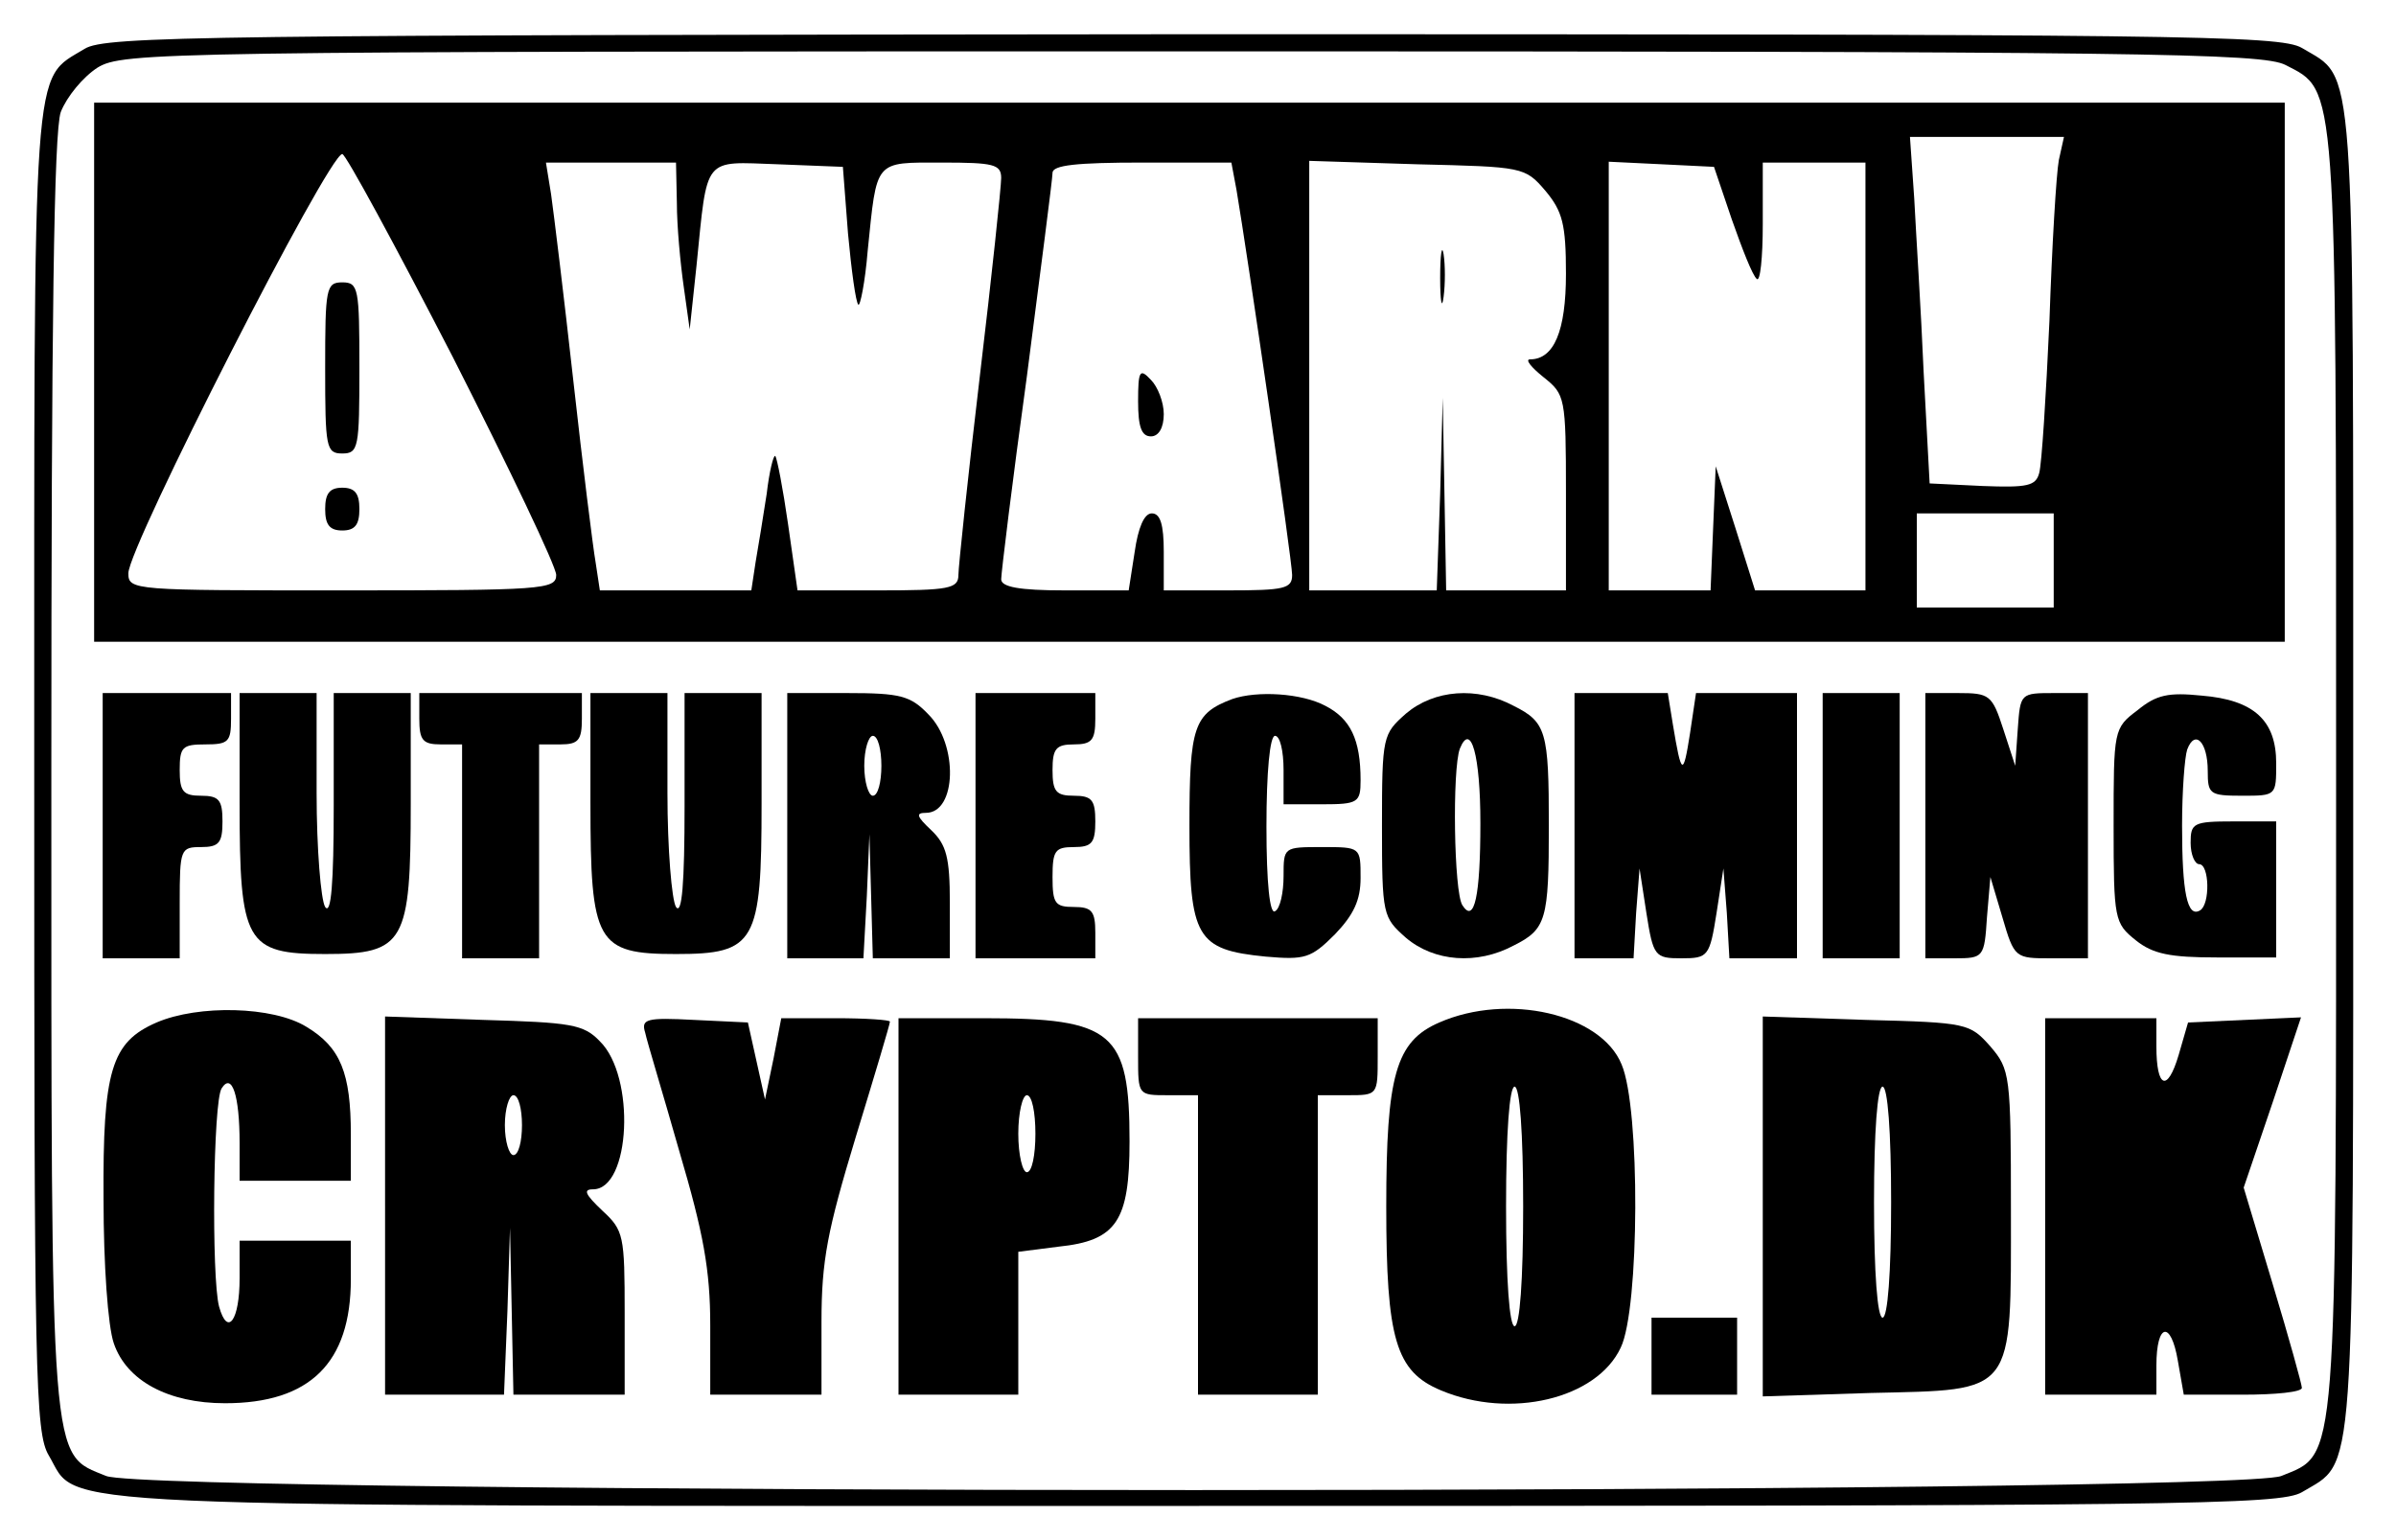
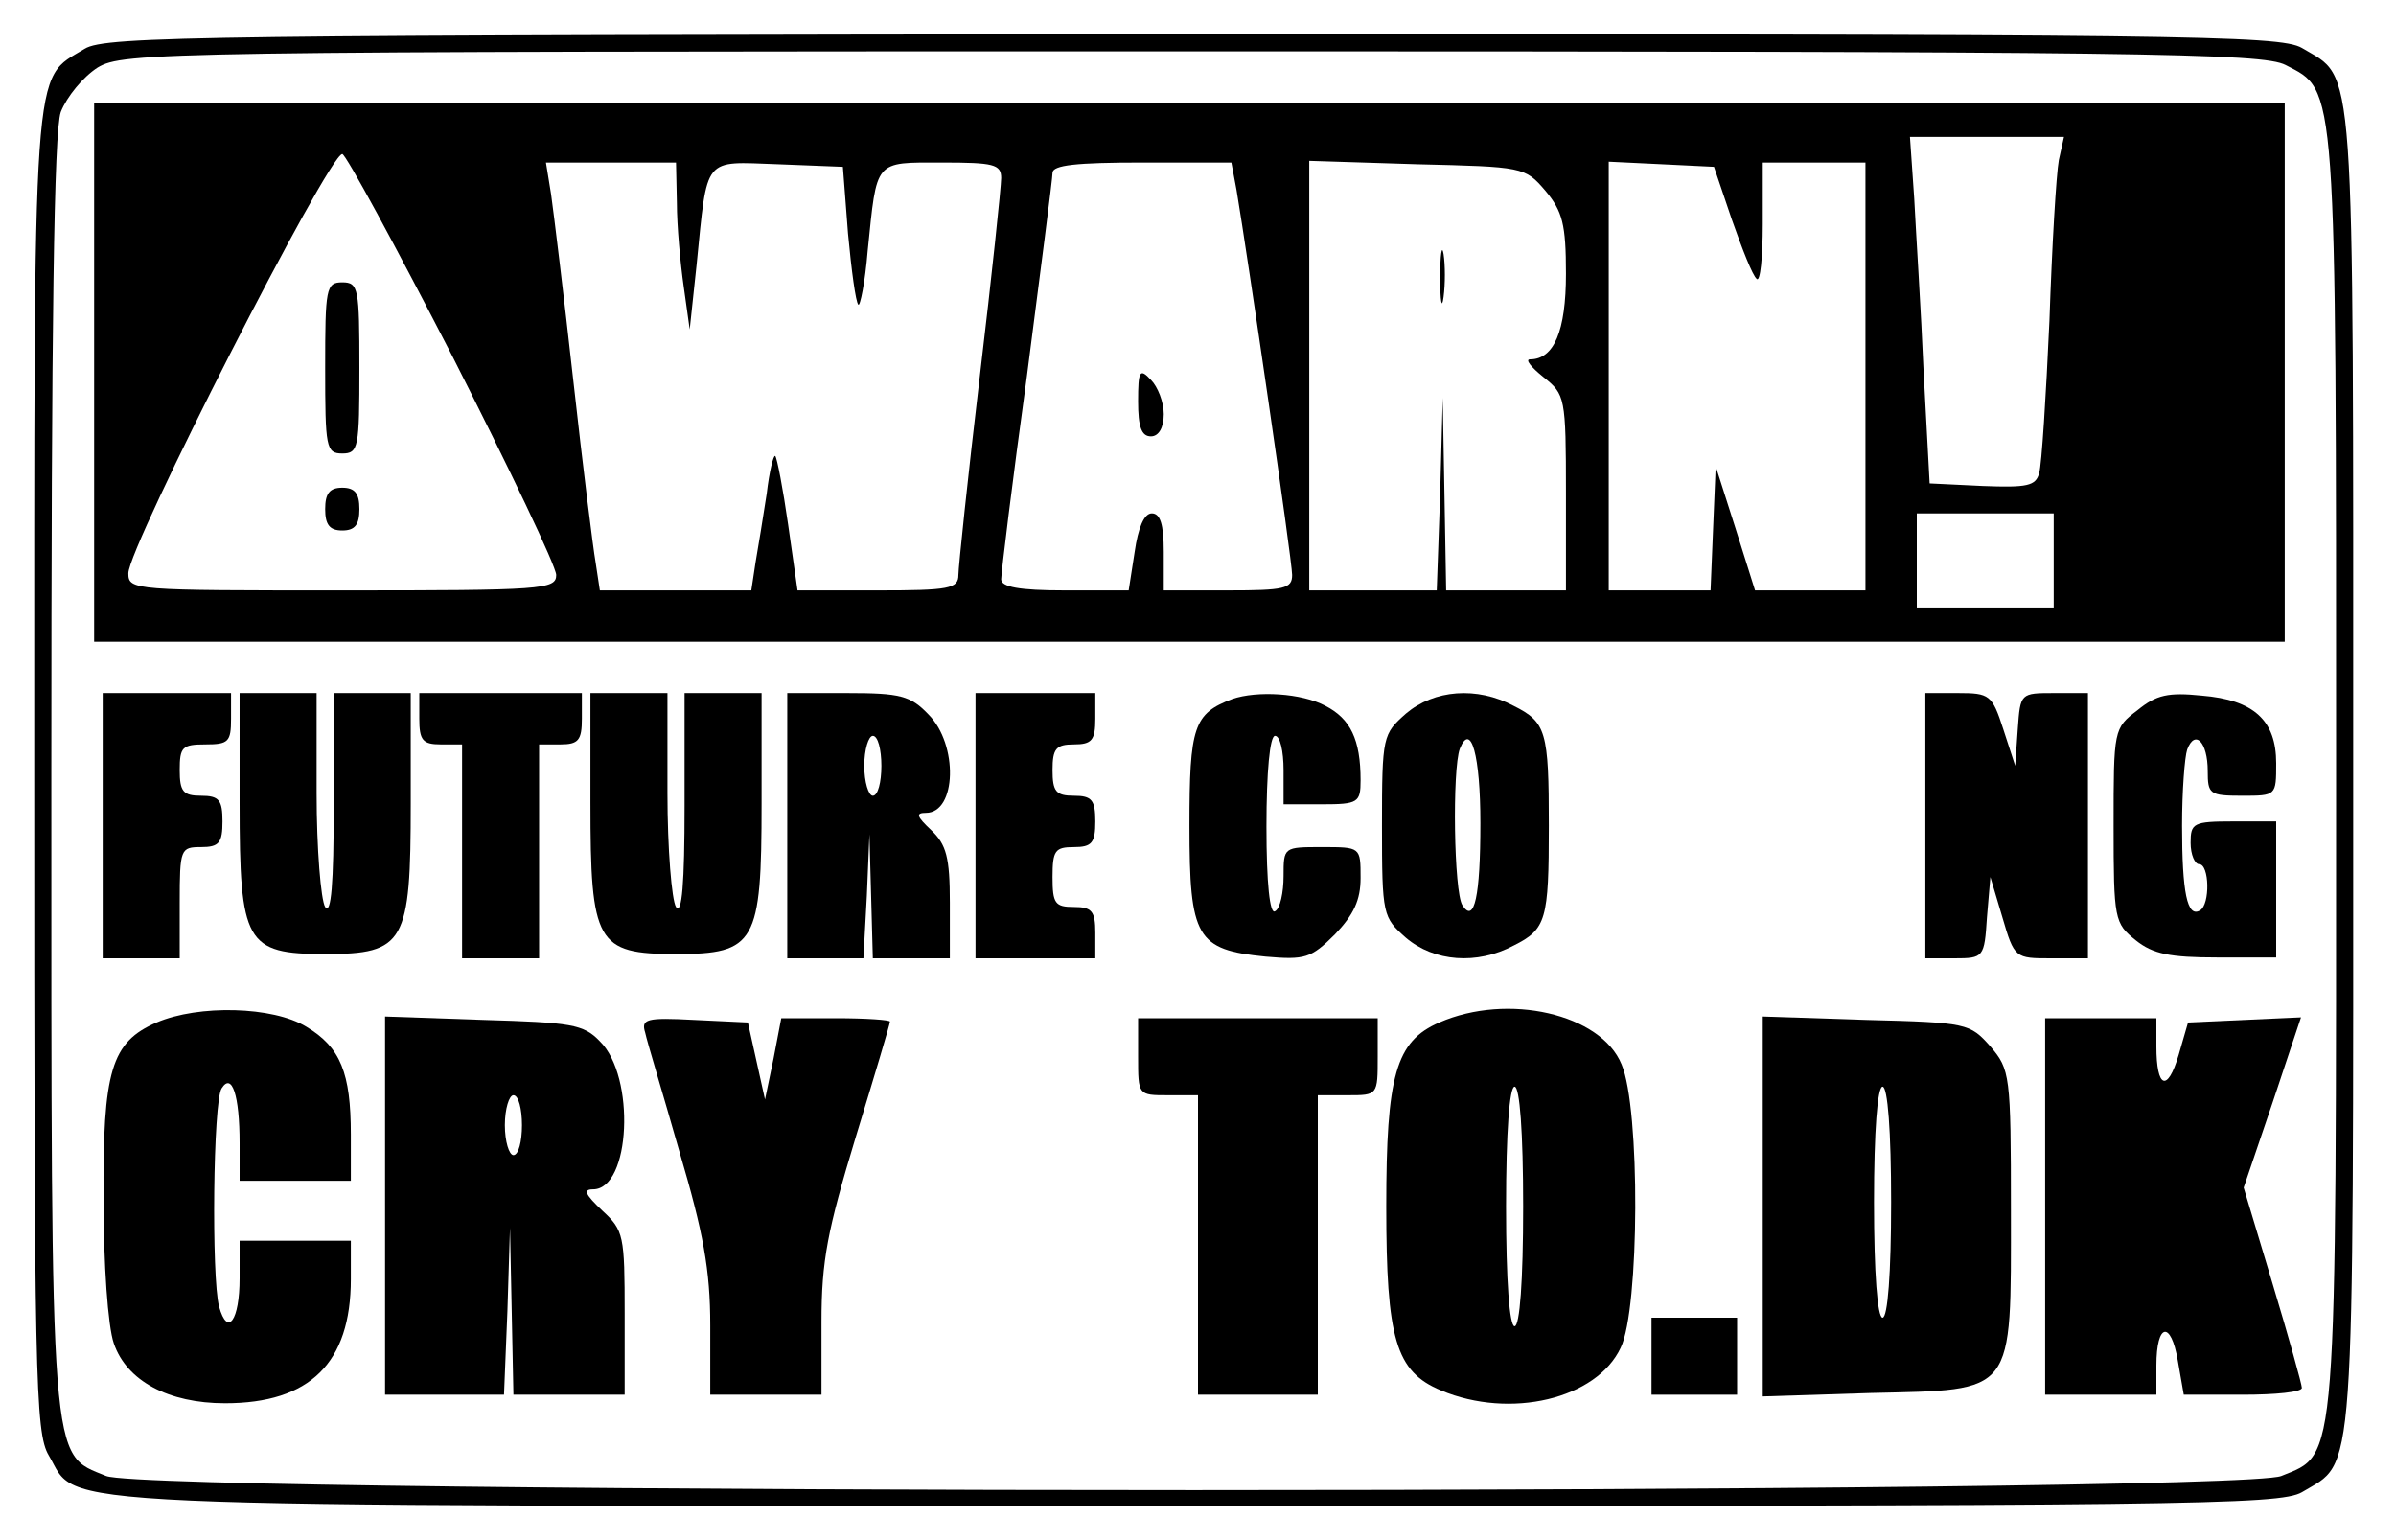
<svg xmlns="http://www.w3.org/2000/svg" version="1.0" width="280pt" height="180pt" viewBox="0 0 280 180" preserveAspectRatio="xMidYMid meet">
  <g transform="translate(0,180) scale(0.1,-0.1)" fill="#000000" stroke="none">
    <path d="M99 1743 c-62 -38 -59 3 -59 -843 0 -710 1 -774 17 -801 37 -62 -42 -59 1343 -59 1150 0 1264 1 1290 16 63 38 60 -5 60 844 0 849 3 806 -60 844 -26 15 -140 16 -1297 16 -1154 -1 -1270 -2 -1294 -17z m2572 -19 c60 -31 59 -12 59 -824 0 -824 2 -798 -64 -825 -53 -22 -2489 -22 -2542 0 -66 27 -64 1 -64 823 0 524 3 748 11 771 7 18 26 41 43 52 30 18 70 19 1279 19 1113 0 1251 -2 1278 -16z" />
    <path d="M110 1365 l0 -315 1280 0 1280 0 0 315 0 315 -1280 0 -1280 0 0 -315z m2296 248 c-3 -16 -8 -100 -11 -188 -4 -88 -9 -168 -12 -178 -4 -15 -14 -17 -66 -15 l-62 3 -7 130 c-3 72 -9 163 -11 203 l-5 72 90 0 90 0 -6 -27z m-1877 -230 c66 -130 121 -245 121 -255 0 -17 -16 -18 -250 -18 -244 0 -250 0 -250 20 0 31 234 490 250 490 4 0 62 -107 129 -237z m262 180 c0 -27 4 -70 8 -98 l7 -50 8 75 c13 129 7 121 95 118 l76 -3 6 -78 c4 -43 9 -80 12 -83 2 -3 8 26 11 63 11 107 7 103 87 103 60 0 69 -2 69 -18 0 -10 -11 -115 -25 -232 -14 -118 -25 -223 -25 -232 0 -16 -11 -18 -94 -18 l-94 0 -11 77 c-6 42 -13 78 -15 80 -2 2 -7 -18 -10 -44 -4 -26 -10 -63 -13 -80 l-5 -33 -89 0 -88 0 -5 33 c-3 17 -15 113 -26 212 -11 99 -23 197 -26 218 l-6 37 76 0 76 0 1 -47z m654 15 c13 -77 65 -433 65 -450 0 -16 -9 -18 -75 -18 l-75 0 0 45 c0 32 -4 45 -14 45 -9 0 -16 -17 -20 -45 l-7 -45 -75 0 c-53 0 -74 4 -74 13 0 7 13 114 30 237 16 124 30 231 30 238 0 9 28 12 105 12 l104 0 6 -32z m361 -1 c20 -24 24 -39 24 -97 0 -67 -14 -100 -42 -100 -6 0 1 -9 16 -21 25 -20 26 -23 26 -135 l0 -114 -70 0 -70 0 -2 113 -2 112 -3 -112 -4 -113 -74 0 -75 0 0 251 0 251 126 -4 c124 -3 126 -3 150 -31z m218 -34 c12 -34 24 -65 29 -69 4 -4 7 25 7 64 l0 72 60 0 60 0 0 -250 0 -250 -65 0 -64 0 -23 73 -23 72 -3 -72 -3 -73 -59 0 -60 0 0 250 0 251 62 -3 61 -3 21 -62z m376 -398 l0 -55 -80 0 -80 0 0 55 0 55 80 0 80 0 0 -55z" />
    <path d="M380 1370 c0 -93 1 -100 20 -100 19 0 20 7 20 100 0 93 -1 100 -20 100 -19 0 -20 -7 -20 -100z" />
    <path d="M380 1205 c0 -18 5 -25 20 -25 15 0 20 7 20 25 0 18 -5 25 -20 25 -15 0 -20 -7 -20 -25z" />
    <path d="M1330 1331 c0 -30 4 -41 15 -41 9 0 15 10 15 26 0 14 -7 32 -15 40 -13 14 -15 11 -15 -25z" />
    <path d="M1683 1475 c0 -27 2 -38 4 -22 2 15 2 37 0 50 -2 12 -4 0 -4 -28z" />
    <path d="M120 835 l0 -155 45 0 45 0 0 65 c0 63 1 65 25 65 21 0 25 5 25 30 0 25 -4 30 -25 30 -21 0 -25 5 -25 30 0 27 3 30 30 30 27 0 30 3 30 30 l0 30 -75 0 -75 0 0 -155z" />
    <path d="M280 861 c0 -163 7 -176 100 -176 93 0 100 13 100 176 l0 129 -45 0 -45 0 0 -132 c0 -90 -3 -128 -10 -118 -5 8 -10 68 -10 133 l0 117 -45 0 -45 0 0 -129z" />
    <path d="M490 960 c0 -25 4 -30 25 -30 l25 0 0 -125 0 -125 45 0 45 0 0 125 0 125 25 0 c21 0 25 5 25 30 l0 30 -95 0 -95 0 0 -30z" />
    <path d="M690 861 c0 -163 7 -176 100 -176 93 0 100 13 100 176 l0 129 -45 0 -45 0 0 -132 c0 -90 -3 -128 -10 -118 -5 8 -10 68 -10 133 l0 117 -45 0 -45 0 0 -129z" />
    <path d="M920 835 l0 -155 45 0 44 0 4 73 3 72 2 -72 2 -73 45 0 45 0 0 65 c0 53 -4 68 -22 85 -17 16 -18 20 -6 20 36 0 38 80 3 115 -21 22 -33 25 -95 25 l-70 0 0 -155z m110 70 c0 -19 -4 -35 -10 -35 -5 0 -10 16 -10 35 0 19 5 35 10 35 6 0 10 -16 10 -35z" />
    <path d="M1140 835 l0 -155 70 0 70 0 0 30 c0 25 -4 30 -25 30 -22 0 -25 4 -25 35 0 31 3 35 25 35 21 0 25 5 25 30 0 25 -4 30 -25 30 -21 0 -25 5 -25 30 0 25 4 30 25 30 21 0 25 5 25 30 l0 30 -70 0 -70 0 0 -155z" />
    <path d="M1440 983 c-45 -17 -50 -32 -50 -148 0 -131 8 -145 89 -153 46 -4 53 -2 81 26 22 23 30 40 30 66 0 36 0 36 -45 36 -45 0 -45 0 -45 -34 0 -19 -4 -38 -10 -41 -6 -4 -10 32 -10 99 0 64 4 106 10 106 6 0 10 -18 10 -40 l0 -40 45 0 c42 0 45 2 45 28 0 48 -12 72 -41 87 -28 15 -80 18 -109 8z" />
    <path d="M1643 966 c-27 -24 -28 -26 -28 -131 0 -105 1 -107 28 -131 33 -28 83 -32 126 -9 38 19 41 30 41 140 0 110 -3 121 -41 140 -43 23 -93 19 -126 -9z m87 -128 c0 -85 -7 -118 -21 -96 -10 15 -12 159 -3 183 13 32 24 -8 24 -87z" />
-     <path d="M1840 835 l0 -155 34 0 35 0 3 53 4 52 8 -52 c8 -51 10 -53 41 -53 31 0 33 2 41 53 l8 52 4 -52 3 -53 40 0 39 0 0 155 0 155 -59 0 -59 0 -7 -47 c-8 -51 -10 -50 -20 10 l-6 37 -54 0 -55 0 0 -155z" />
-     <path d="M2130 835 l0 -155 45 0 45 0 0 155 0 155 -45 0 -45 0 0 -155z" />
    <path d="M2250 835 l0 -155 34 0 c34 0 35 1 38 48 l4 47 14 -47 c14 -48 15 -48 57 -48 l43 0 0 155 0 155 -39 0 c-40 0 -40 0 -43 -42 l-3 -43 -14 43 c-13 40 -16 42 -53 42 l-38 0 0 -155z" />
    <path d="M2498 970 c-28 -21 -28 -23 -28 -135 0 -110 1 -114 26 -134 20 -16 40 -20 95 -20 l69 0 0 80 0 79 -50 0 c-47 0 -50 -2 -50 -25 0 -14 5 -25 10 -25 12 0 13 -47 1 -54 -15 -9 -21 21 -21 99 0 40 3 80 6 89 9 24 24 9 24 -25 0 -27 2 -29 40 -29 40 0 40 0 40 38 0 50 -26 74 -87 79 -39 4 -53 1 -75 -17z" />
    <path d="M183 605 c-53 -23 -63 -56 -62 -207 0 -75 5 -148 12 -168 15 -44 64 -70 130 -70 99 0 147 47 147 145 l0 45 -65 0 -65 0 0 -44 c0 -49 -14 -69 -24 -33 -9 34 -7 240 3 255 12 19 21 -8 21 -64 l0 -44 65 0 65 0 0 54 c0 72 -12 102 -52 126 -39 24 -126 26 -175 5z" />
    <path d="M1682 605 c-51 -22 -62 -62 -62 -215 0 -155 11 -193 64 -215 81 -34 182 -10 210 50 22 45 23 280 1 331 -24 59 -133 84 -213 49z m98 -215 c0 -87 -4 -140 -10 -140 -6 0 -10 53 -10 140 0 87 4 140 10 140 6 0 10 -53 10 -140z" />
    <path d="M450 391 l0 -221 70 0 69 0 4 98 3 97 2 -97 2 -98 65 0 65 0 0 95 c0 91 -1 97 -26 120 -20 19 -23 25 -11 25 44 0 50 132 8 173 -19 20 -34 22 -136 25 l-115 4 0 -221z m160 94 c0 -19 -4 -35 -10 -35 -5 0 -10 16 -10 35 0 19 5 35 10 35 6 0 10 -16 10 -35z" />
    <path d="M754 593 c2 -10 21 -72 40 -139 28 -95 36 -138 36 -203 l0 -81 65 0 65 0 0 85 c0 72 7 107 40 216 22 72 40 132 40 135 0 2 -28 4 -63 4 l-64 0 -9 -47 -10 -48 -10 45 -10 45 -63 3 c-56 3 -62 1 -57 -15z" />
-     <path d="M1050 390 l0 -220 70 0 70 0 0 84 0 83 47 6 c68 7 83 30 83 123 0 128 -19 144 -170 144 l-100 0 0 -220z m160 85 c0 -25 -4 -45 -10 -45 -5 0 -10 20 -10 45 0 25 5 45 10 45 6 0 10 -20 10 -45z" />
    <path d="M1330 565 c0 -45 0 -45 35 -45 l35 0 0 -175 0 -175 70 0 70 0 0 175 0 175 35 0 c35 0 35 0 35 45 l0 45 -140 0 -140 0 0 -45z" />
    <path d="M2060 390 l0 -222 126 4 c170 4 164 -4 164 214 0 158 -1 164 -24 191 -24 27 -27 28 -145 31 l-121 4 0 -222z m150 5 c0 -83 -4 -135 -10 -135 -6 0 -10 52 -10 135 0 83 4 135 10 135 6 0 10 -52 10 -135z" />
    <path d="M2390 390 l0 -220 65 0 65 0 0 34 c0 50 17 53 25 6 l7 -40 69 0 c38 0 69 3 69 8 0 4 -15 58 -34 121 l-34 113 34 100 33 99 -66 -3 -66 -3 -11 -38 c-13 -44 -26 -39 -26 10 l0 33 -65 0 -65 0 0 -220z" />
    <path d="M1930 215 l0 -45 50 0 50 0 0 45 0 45 -50 0 -50 0 0 -45z" />
  </g>
</svg>